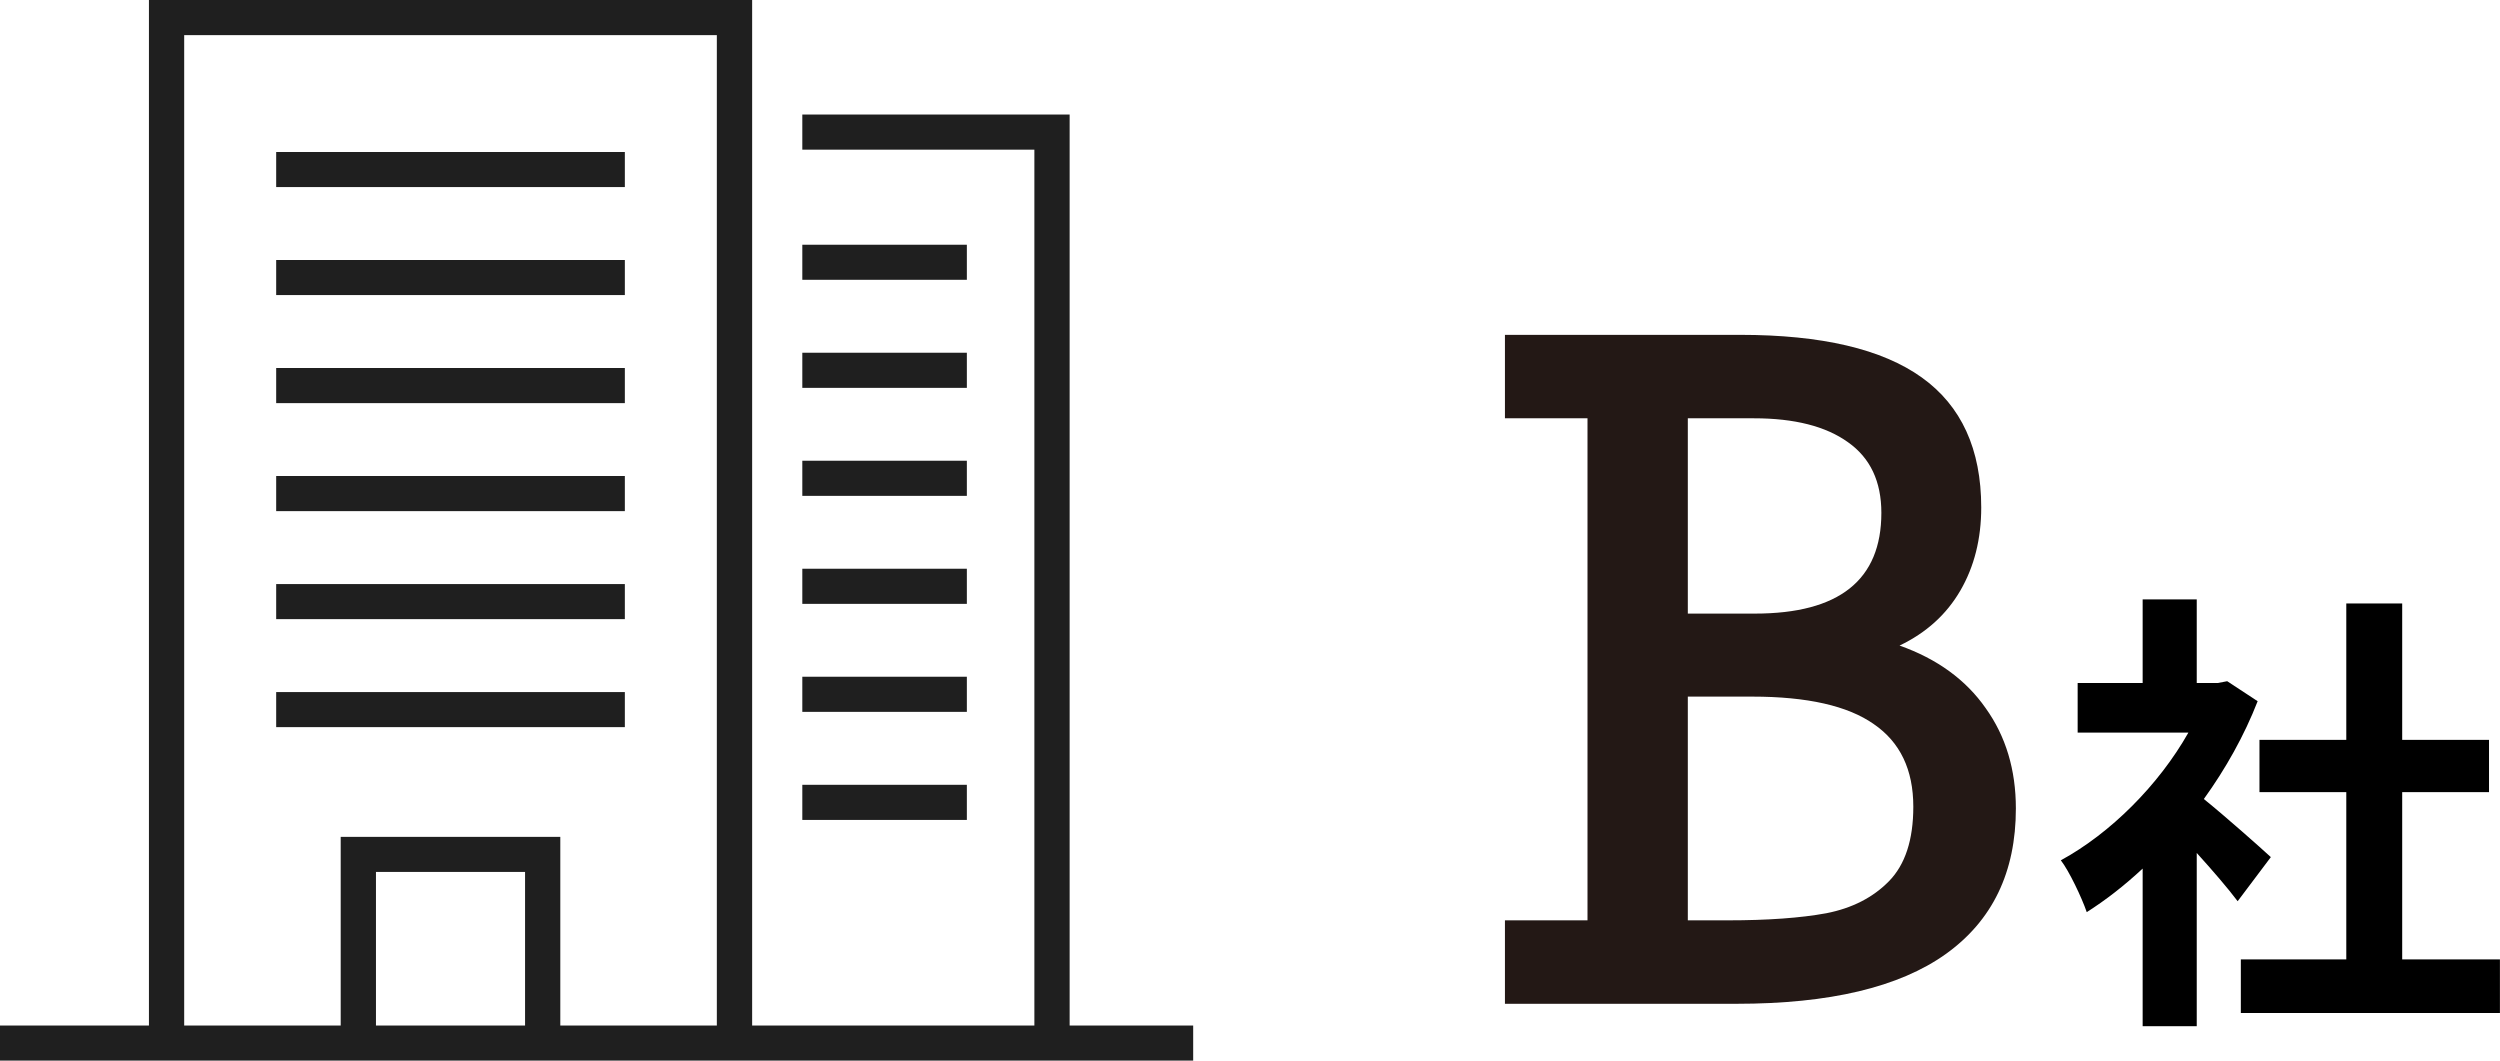
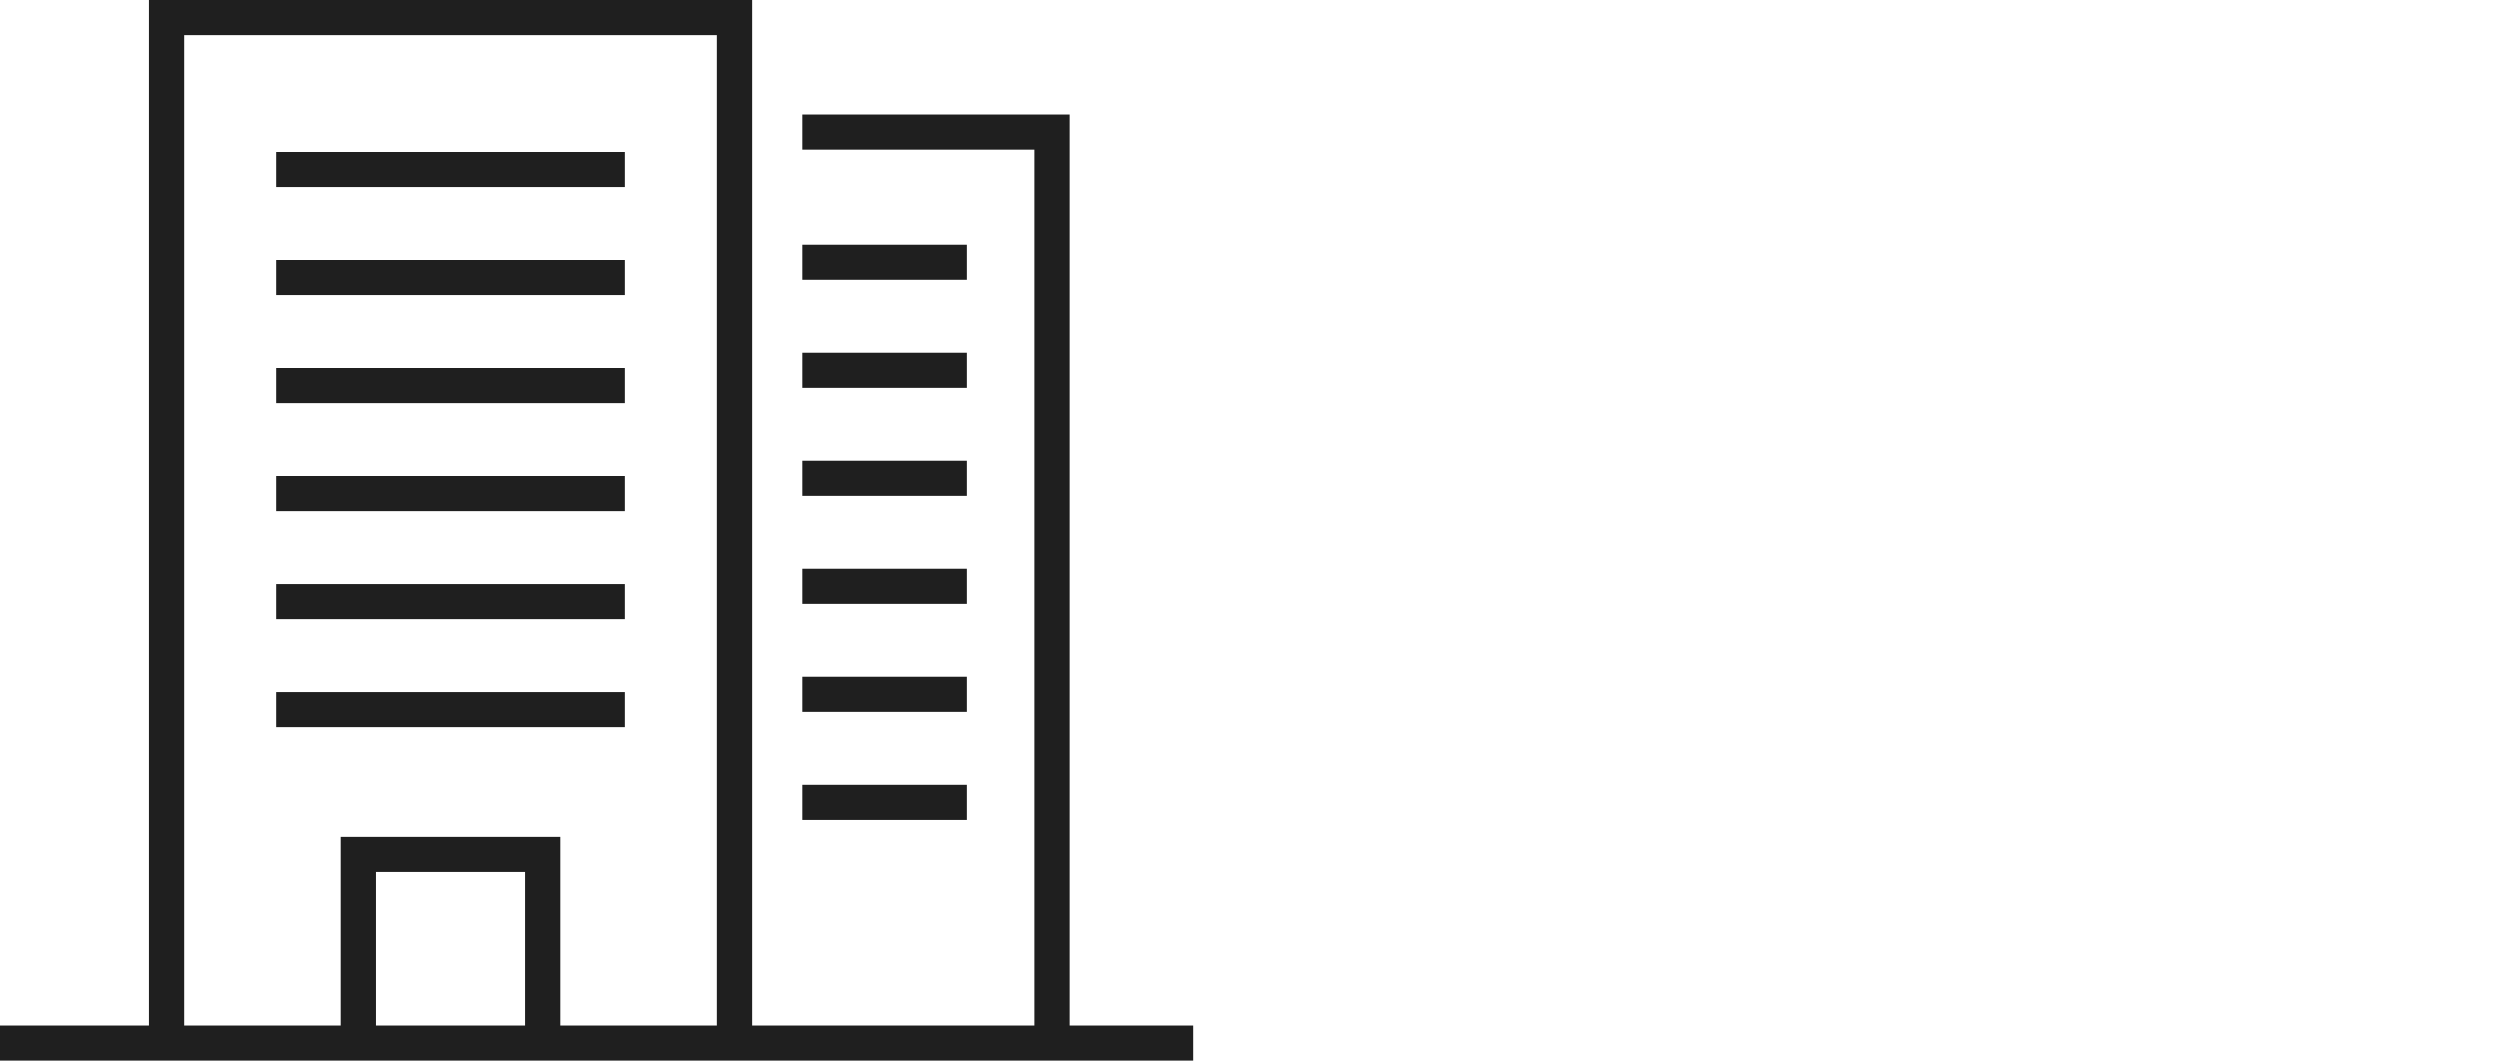
<svg xmlns="http://www.w3.org/2000/svg" width="132px" height="56px" version="1.1" xml:space="preserve" style="fill-rule:evenodd;clip-rule:evenodd;stroke-linejoin:round;stroke-miterlimit:2;">
  <g transform="matrix(1,0,0,1,-0.5,0)">
-     <path d="M127.336,50.656L132.496,50.656L132.496,53.488L118.816,53.488L118.816,50.656L124.384,50.656L124.384,41.824L119.8,41.824L119.8,39.064L124.384,39.064L124.384,31.864L127.336,31.864L127.336,39.064L131.92,39.064L131.92,41.824L127.336,41.824L127.336,50.656ZM113.632,45.861C112.671,46.756 111.674,47.533 110.68,48.16C110.416,47.392 109.744,45.976 109.312,45.424C111.928,44.001 114.482,41.452 116.048,38.68L110.2,38.68L110.2,36.064L113.632,36.064L113.632,31.648L116.488,31.648L116.488,36.064L117.592,36.064L118.096,35.968L119.704,37.024C118.994,38.847 118.01,40.597 116.863,42.188C118.005,43.111 119.876,44.771 120.4,45.256L118.648,47.584C118.139,46.906 117.311,45.944 116.488,45.037L116.488,54.184L113.632,54.184L113.632,45.861Z" />
-   </g>
+     </g>
  <g transform="matrix(1,0,0,1,-0.5,0)">
-     <path d="M105.109,26.797C105.109,28.453 104.742,29.914 104.008,31.18C103.273,32.445 102.203,33.414 100.797,34.086C102.781,34.789 104.297,35.891 105.344,37.391C106.406,38.875 106.938,40.641 106.938,42.688C106.938,46.047 105.703,48.609 103.234,50.375C100.781,52.125 97.102,53 92.195,53L79.961,53L79.961,48.594L84.32,48.594L84.32,22.086L79.961,22.086L79.961,17.68L92.383,17.68C96.68,17.68 99.875,18.43 101.969,19.93C104.062,21.43 105.109,23.719 105.109,26.797ZM99.836,27.078C99.836,25.422 99.25,24.18 98.078,23.352C96.906,22.508 95.25,22.086 93.109,22.086L89.617,22.086L89.617,32.398L93.156,32.398C97.609,32.398 99.836,30.625 99.836,27.078ZM101.523,42.594C101.523,40.641 100.828,39.188 99.438,38.234C98.063,37.266 95.922,36.781 93.016,36.781L89.617,36.781L89.617,48.594L91.727,48.594C93.836,48.594 95.57,48.469 96.93,48.219C98.289,47.953 99.391,47.391 100.234,46.531C101.094,45.656 101.523,44.344 101.523,42.594Z" style="fill:rgb(35,24,21);fill-rule:nonzero;" />
-   </g>
+     </g>
  <g transform="matrix(1,0,0,1,0.5,0)">
    <path d="M50.55,12.921L50.55,14.774L41.862,14.774L41.862,12.921L50.55,12.921ZM50.55,18.624L50.55,20.478L41.862,20.478L41.862,18.624L50.55,18.624ZM50.55,24.327L50.55,26.181L41.862,26.181L41.862,24.327L50.55,24.327ZM50.55,30.03L50.55,31.884L41.862,31.884L41.862,30.03L50.55,30.03ZM50.55,35.733L50.55,37.587L41.862,37.587L41.862,35.733L50.55,35.733ZM50.55,41.437L50.55,43.291L41.862,43.291L41.862,41.437L50.55,41.437ZM55.977,54.147L62.5,54.147L62.5,56L-0.5,56L-0.5,54.147L7.364,54.147L7.364,0L39.213,0L39.213,54.147L54.115,54.147L54.115,7.902L41.862,7.902L41.862,6.048L55.977,6.048L55.977,54.147ZM27.223,54.147L27.223,46.039L19.351,46.039L19.351,54.147L27.223,54.147ZM9.225,1.854L9.225,54.147L17.489,54.147L17.489,44.186L29.084,44.186L29.084,54.147L37.349,54.147L37.349,1.854L9.225,1.854ZM32.492,8.024L32.492,9.878L14.082,9.878L14.082,8.024L32.492,8.024ZM32.492,13.727L32.492,15.581L14.082,15.581L14.082,13.727L32.492,13.727ZM32.492,30.837L32.492,32.691L14.082,32.691L14.082,30.837L32.492,30.837ZM32.492,36.541L32.492,38.394L14.082,38.394L14.082,36.541L32.492,36.541ZM32.492,19.431L32.492,21.284L14.082,21.284L14.082,19.431L32.492,19.431ZM32.492,25.134L32.492,26.988L14.082,26.988L14.082,25.134L32.492,25.134Z" style="fill:rgb(31,31,31);" />
  </g>
</svg>